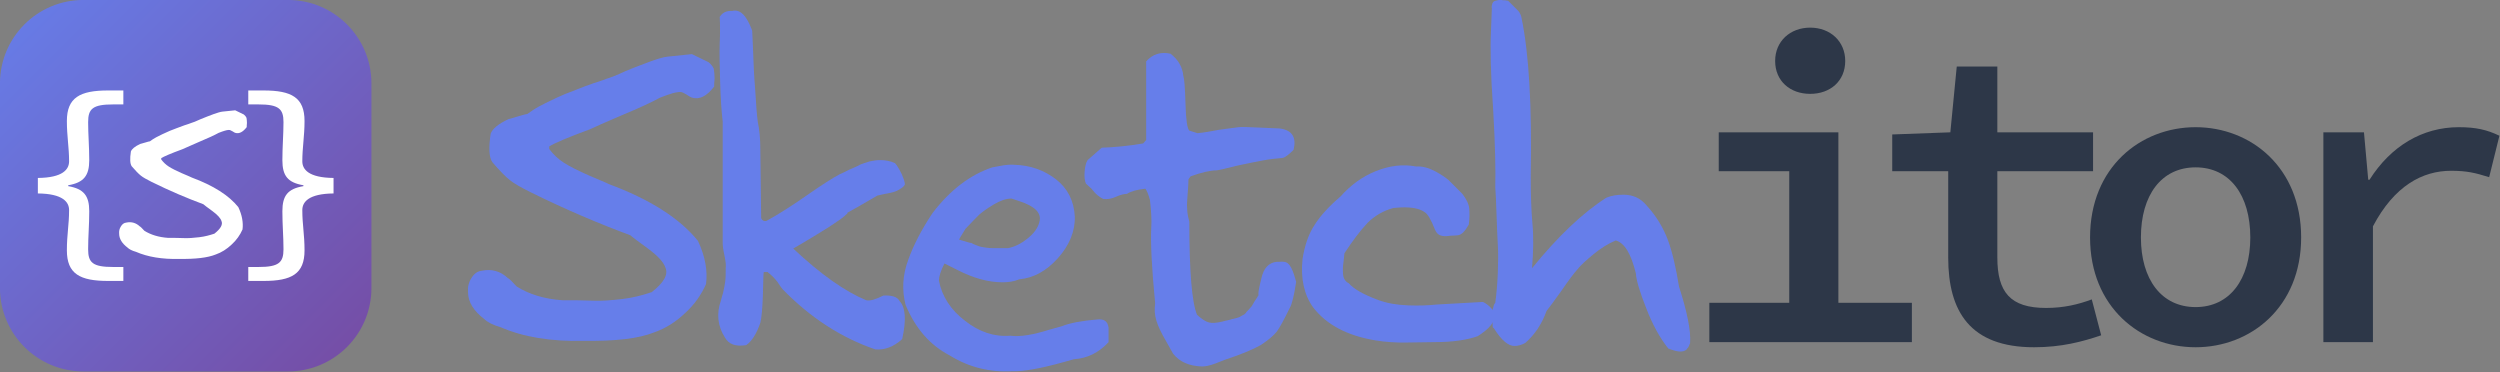
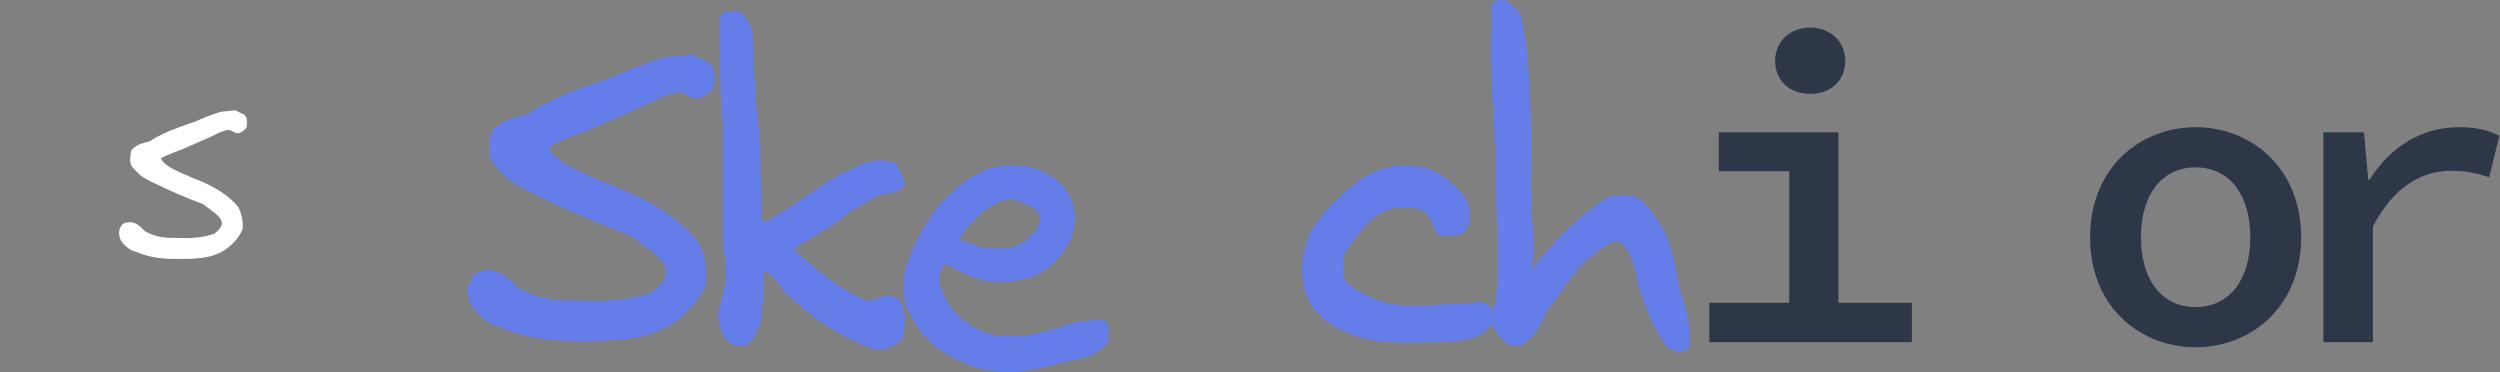
<svg xmlns="http://www.w3.org/2000/svg" width="100%" height="100%" viewBox="0 0 1685 251" version="1.1" xml:space="preserve" style="fill-rule:evenodd;clip-rule:evenodd;stroke-linejoin:round;stroke-miterlimit:2;">
  <rect x="0" y="0" width="1685" height="251" fill="#808080" stroke="none" />
  <g transform="matrix(1,0,0,1,-490.909,-219.079)">
    <g transform="matrix(1,0,0,1,674.9,-34.952)">
      <g transform="matrix(288,0,0,288,128.3,484.623)">
        <path d="M0.282,-0.003C0.205,-0.001 0.14,-0.012 0.087,-0.035C0.069,-0.04 0.056,-0.047 0.049,-0.054C0.024,-0.073 0.011,-0.094 0.011,-0.117C0.01,-0.128 0.012,-0.139 0.019,-0.15C0.025,-0.16 0.033,-0.166 0.043,-0.167C0.066,-0.172 0.087,-0.166 0.104,-0.15C0.107,-0.149 0.114,-0.142 0.125,-0.13C0.154,-0.112 0.189,-0.101 0.232,-0.098C0.257,-0.098 0.281,-0.098 0.303,-0.097C0.324,-0.096 0.347,-0.098 0.373,-0.101C0.398,-0.104 0.42,-0.11 0.441,-0.117C0.469,-0.139 0.48,-0.158 0.473,-0.174C0.469,-0.187 0.455,-0.202 0.432,-0.219C0.409,-0.236 0.395,-0.246 0.391,-0.25C0.318,-0.277 0.24,-0.31 0.157,-0.351C0.135,-0.362 0.119,-0.371 0.109,-0.379C0.099,-0.387 0.085,-0.401 0.068,-0.421C0.06,-0.432 0.059,-0.455 0.064,-0.488C0.068,-0.499 0.082,-0.511 0.106,-0.522C0.107,-0.522 0.114,-0.524 0.127,-0.528C0.14,-0.532 0.148,-0.534 0.15,-0.534C0.158,-0.54 0.167,-0.546 0.178,-0.552C0.188,-0.557 0.197,-0.562 0.206,-0.566C0.214,-0.57 0.225,-0.575 0.239,-0.581C0.252,-0.586 0.263,-0.59 0.27,-0.593C0.277,-0.596 0.288,-0.6 0.305,-0.606C0.321,-0.611 0.332,-0.615 0.337,-0.617C0.344,-0.619 0.358,-0.624 0.379,-0.634C0.4,-0.643 0.42,-0.65 0.438,-0.657C0.455,-0.663 0.468,-0.667 0.477,-0.668L0.535,-0.674L0.574,-0.655C0.58,-0.65 0.584,-0.645 0.586,-0.64C0.587,-0.634 0.588,-0.626 0.588,-0.617C0.587,-0.608 0.587,-0.601 0.587,-0.598C0.57,-0.576 0.553,-0.567 0.536,-0.572C0.535,-0.572 0.53,-0.574 0.523,-0.579C0.516,-0.583 0.512,-0.585 0.511,-0.585C0.507,-0.586 0.502,-0.585 0.496,-0.584C0.49,-0.583 0.483,-0.58 0.476,-0.578C0.468,-0.575 0.463,-0.573 0.46,-0.572C0.442,-0.562 0.412,-0.548 0.371,-0.531C0.329,-0.513 0.304,-0.502 0.296,-0.498C0.244,-0.479 0.212,-0.465 0.201,-0.458L0.201,-0.452C0.21,-0.44 0.221,-0.429 0.235,-0.42C0.249,-0.411 0.269,-0.401 0.294,-0.39C0.319,-0.379 0.335,-0.373 0.34,-0.37C0.437,-0.334 0.506,-0.29 0.549,-0.237C0.566,-0.201 0.572,-0.167 0.568,-0.136C0.557,-0.111 0.541,-0.088 0.519,-0.068C0.497,-0.047 0.473,-0.032 0.447,-0.023C0.41,-0.008 0.355,-0.002 0.282,-0.003Z" style="fill:rgb(102,126,234);fill-rule:nonzero;" />
      </g>
      <g transform="matrix(288,0,0,288,284.396,484.623)">
        <path d="M0.168,-0.284C0.199,-0.301 0.231,-0.322 0.264,-0.345C0.297,-0.368 0.322,-0.384 0.339,-0.393C0.342,-0.394 0.35,-0.398 0.362,-0.404C0.374,-0.409 0.383,-0.413 0.388,-0.416C0.393,-0.418 0.4,-0.42 0.409,-0.423C0.418,-0.425 0.426,-0.426 0.434,-0.426C0.445,-0.426 0.457,-0.424 0.468,-0.419C0.473,-0.414 0.478,-0.405 0.484,-0.393C0.489,-0.381 0.492,-0.373 0.491,-0.368C0.488,-0.363 0.483,-0.36 0.478,-0.357C0.473,-0.354 0.468,-0.352 0.464,-0.351C0.459,-0.35 0.453,-0.348 0.445,-0.347C0.437,-0.345 0.431,-0.344 0.427,-0.343C0.386,-0.319 0.363,-0.306 0.357,-0.303C0.358,-0.302 0.356,-0.3 0.351,-0.296C0.346,-0.291 0.333,-0.282 0.313,-0.269C0.292,-0.256 0.265,-0.239 0.23,-0.219C0.295,-0.158 0.352,-0.118 0.401,-0.098C0.41,-0.096 0.423,-0.1 0.441,-0.109C0.461,-0.11 0.474,-0.106 0.479,-0.096C0.493,-0.081 0.495,-0.052 0.485,-0.007C0.465,0.011 0.444,0.019 0.422,0.017C0.343,-0.01 0.27,-0.057 0.205,-0.124C0.203,-0.126 0.199,-0.132 0.193,-0.141C0.186,-0.15 0.179,-0.157 0.171,-0.163C0.171,-0.164 0.17,-0.164 0.169,-0.164L0.161,-0.164C0.16,-0.159 0.16,-0.141 0.159,-0.11C0.158,-0.079 0.156,-0.057 0.153,-0.045C0.144,-0.019 0.133,-0.002 0.12,0.007C0.095,0.011 0.079,0.005 0.07,-0.011C0.053,-0.038 0.05,-0.067 0.061,-0.098C0.062,-0.101 0.063,-0.107 0.066,-0.116C0.068,-0.125 0.07,-0.134 0.071,-0.143C0.072,-0.151 0.072,-0.161 0.072,-0.173C0.073,-0.179 0.072,-0.189 0.069,-0.203C0.066,-0.217 0.065,-0.226 0.065,-0.231L0.065,-0.516C0.062,-0.541 0.06,-0.572 0.059,-0.609C0.058,-0.645 0.057,-0.675 0.058,-0.699C0.059,-0.722 0.059,-0.743 0.058,-0.761C0.064,-0.771 0.074,-0.776 0.087,-0.775C0.106,-0.78 0.121,-0.764 0.134,-0.729C0.134,-0.726 0.135,-0.711 0.136,-0.684C0.137,-0.657 0.138,-0.626 0.141,-0.591C0.143,-0.556 0.145,-0.531 0.147,-0.516C0.151,-0.497 0.153,-0.476 0.153,-0.453L0.155,-0.29C0.158,-0.284 0.163,-0.282 0.168,-0.284Z" style="fill:rgb(102,126,234);fill-rule:nonzero;" />
      </g>
      <g transform="matrix(288,0,0,288,414.86,484.623)">
        <path d="M0.04,-0.087C0.031,-0.122 0.033,-0.157 0.046,-0.192C0.058,-0.226 0.077,-0.263 0.103,-0.302C0.145,-0.357 0.192,-0.392 0.243,-0.409L0.259,-0.412C0.274,-0.415 0.286,-0.416 0.295,-0.415C0.332,-0.414 0.365,-0.402 0.392,-0.381C0.419,-0.36 0.434,-0.331 0.436,-0.294C0.437,-0.259 0.423,-0.226 0.396,-0.196C0.369,-0.166 0.339,-0.15 0.306,-0.147C0.294,-0.142 0.281,-0.14 0.267,-0.14C0.233,-0.14 0.198,-0.15 0.161,-0.169L0.131,-0.184C0.122,-0.167 0.118,-0.153 0.118,-0.144C0.125,-0.107 0.146,-0.075 0.179,-0.05C0.212,-0.024 0.247,-0.012 0.285,-0.015C0.308,-0.012 0.338,-0.017 0.376,-0.029L0.405,-0.037C0.425,-0.045 0.453,-0.05 0.488,-0.053C0.504,-0.055 0.513,-0.049 0.515,-0.034L0.515,-0C0.492,0.025 0.465,0.038 0.434,0.04L0.409,0.047C0.355,0.062 0.315,0.069 0.29,0.068C0.237,0.071 0.188,0.059 0.143,0.031C0.097,0.007 0.063,-0.032 0.04,-0.087ZM0.165,-0.24C0.181,-0.235 0.191,-0.232 0.194,-0.232C0.199,-0.229 0.205,-0.227 0.21,-0.225C0.215,-0.223 0.222,-0.222 0.229,-0.221C0.236,-0.22 0.241,-0.22 0.244,-0.22L0.28,-0.22C0.295,-0.223 0.31,-0.23 0.326,-0.243C0.341,-0.255 0.35,-0.268 0.353,-0.281C0.359,-0.302 0.343,-0.318 0.306,-0.33L0.288,-0.336C0.275,-0.336 0.261,-0.331 0.246,-0.322C0.231,-0.313 0.22,-0.305 0.213,-0.299C0.206,-0.292 0.195,-0.281 0.18,-0.265L0.169,-0.247L0.165,-0.24Z" style="fill:rgb(102,126,234);fill-rule:nonzero;" />
      </g>
      <g transform="matrix(288,0,0,288,546.476,484.623)">
-         <path d="M0.277,0.057C0.246,0.056 0.224,0.046 0.209,0.027C0.207,0.023 0.201,0.013 0.191,-0.005C0.181,-0.022 0.174,-0.037 0.17,-0.05C0.166,-0.063 0.165,-0.076 0.167,-0.091C0.159,-0.174 0.156,-0.233 0.158,-0.27C0.159,-0.284 0.158,-0.305 0.155,-0.332C0.151,-0.347 0.147,-0.356 0.144,-0.359C0.125,-0.357 0.11,-0.353 0.101,-0.347C0.095,-0.347 0.086,-0.345 0.075,-0.34C0.064,-0.335 0.054,-0.334 0.046,-0.335C0.041,-0.337 0.037,-0.34 0.032,-0.344C0.027,-0.348 0.023,-0.353 0.018,-0.359C0.013,-0.364 0.008,-0.368 0.005,-0.371C0.002,-0.378 0.001,-0.387 0.002,-0.399C0.003,-0.411 0.005,-0.42 0.009,-0.426L0.042,-0.455C0.072,-0.456 0.104,-0.459 0.139,-0.465L0.146,-0.473L0.146,-0.657C0.161,-0.674 0.18,-0.68 0.203,-0.675C0.221,-0.661 0.231,-0.644 0.233,-0.623C0.235,-0.618 0.237,-0.596 0.238,-0.559C0.239,-0.521 0.242,-0.5 0.247,-0.495L0.266,-0.489C0.279,-0.49 0.296,-0.493 0.317,-0.497C0.338,-0.5 0.353,-0.502 0.362,-0.503C0.371,-0.504 0.388,-0.503 0.413,-0.502L0.459,-0.5C0.488,-0.496 0.498,-0.479 0.491,-0.45C0.48,-0.439 0.471,-0.432 0.465,-0.431C0.45,-0.43 0.434,-0.428 0.418,-0.425C0.402,-0.422 0.382,-0.418 0.359,-0.413C0.335,-0.407 0.319,-0.403 0.311,-0.402C0.296,-0.402 0.275,-0.397 0.25,-0.388L0.245,-0.381C0.245,-0.371 0.244,-0.359 0.243,-0.346C0.242,-0.332 0.241,-0.321 0.242,-0.312C0.242,-0.303 0.244,-0.293 0.247,-0.282C0.247,-0.165 0.253,-0.093 0.265,-0.064C0.276,-0.054 0.285,-0.048 0.293,-0.046C0.3,-0.044 0.311,-0.045 0.324,-0.048C0.327,-0.049 0.331,-0.05 0.336,-0.051C0.341,-0.052 0.345,-0.053 0.347,-0.054C0.349,-0.054 0.352,-0.055 0.356,-0.056C0.36,-0.057 0.363,-0.058 0.365,-0.059C0.366,-0.06 0.369,-0.061 0.372,-0.063C0.375,-0.064 0.377,-0.066 0.379,-0.068C0.38,-0.07 0.382,-0.072 0.385,-0.075C0.388,-0.078 0.39,-0.081 0.393,-0.084C0.395,-0.087 0.397,-0.091 0.4,-0.096C0.403,-0.1 0.406,-0.105 0.409,-0.11C0.408,-0.113 0.409,-0.121 0.412,-0.134C0.415,-0.147 0.417,-0.155 0.418,-0.158C0.425,-0.179 0.439,-0.189 0.458,-0.188C0.467,-0.189 0.474,-0.188 0.479,-0.183C0.484,-0.178 0.488,-0.17 0.492,-0.158L0.497,-0.141C0.492,-0.108 0.487,-0.088 0.482,-0.08C0.469,-0.053 0.459,-0.035 0.452,-0.025C0.444,-0.015 0.432,-0.005 0.414,0.007C0.396,0.017 0.368,0.029 0.331,0.041C0.329,0.042 0.321,0.045 0.308,0.05C0.295,0.055 0.284,0.057 0.277,0.057Z" style="fill:rgb(102,126,234);fill-rule:nonzero;" />
-       </g>
+         </g>
      <g transform="matrix(288,0,0,288,682.7,484.623)">
        <path d="M0.348,-0C0.339,-0 0.286,0.001 0.277,0.001C0.268,0.001 0.258,0.001 0.245,-0C0.232,-0.001 0.221,-0.002 0.21,-0.004C0.143,-0.015 0.095,-0.041 0.064,-0.081C0.043,-0.11 0.034,-0.148 0.039,-0.195C0.044,-0.226 0.053,-0.253 0.067,-0.274C0.08,-0.295 0.101,-0.318 0.128,-0.341C0.151,-0.367 0.178,-0.387 0.21,-0.4C0.242,-0.413 0.274,-0.417 0.305,-0.411C0.319,-0.412 0.334,-0.408 0.349,-0.4C0.364,-0.392 0.374,-0.385 0.381,-0.379C0.387,-0.373 0.398,-0.362 0.413,-0.347C0.422,-0.335 0.428,-0.324 0.429,-0.313C0.43,-0.302 0.43,-0.29 0.428,-0.275C0.419,-0.259 0.411,-0.251 0.402,-0.25C0.4,-0.25 0.394,-0.249 0.384,-0.249C0.374,-0.247 0.366,-0.248 0.361,-0.25C0.356,-0.252 0.352,-0.256 0.349,-0.263C0.34,-0.286 0.332,-0.3 0.325,-0.304C0.315,-0.311 0.303,-0.314 0.289,-0.315C0.275,-0.316 0.263,-0.315 0.252,-0.314C0.229,-0.308 0.208,-0.296 0.191,-0.279C0.174,-0.261 0.156,-0.237 0.137,-0.208C0.137,-0.207 0.136,-0.2 0.135,-0.189C0.133,-0.177 0.133,-0.166 0.134,-0.157C0.135,-0.148 0.14,-0.141 0.147,-0.138C0.158,-0.125 0.18,-0.112 0.215,-0.099C0.236,-0.091 0.26,-0.087 0.286,-0.086C0.312,-0.085 0.334,-0.086 0.353,-0.088L0.461,-0.094C0.466,-0.092 0.472,-0.088 0.479,-0.081C0.486,-0.074 0.489,-0.068 0.489,-0.063C0.489,-0.047 0.476,-0.031 0.449,-0.014C0.424,-0.005 0.39,-0 0.348,-0Z" style="fill:rgb(102,126,234);fill-rule:nonzero;" />
      </g>
      <g transform="matrix(288,0,0,288,804.812,484.623)">
        <path d="M0.498,0.022C0.493,0.022 0.484,0.02 0.471,0.015C0.451,-0.01 0.434,-0.041 0.419,-0.08C0.404,-0.118 0.396,-0.145 0.395,-0.161C0.384,-0.206 0.369,-0.232 0.348,-0.238C0.329,-0.23 0.312,-0.219 0.295,-0.205C0.278,-0.191 0.265,-0.179 0.258,-0.17C0.25,-0.161 0.237,-0.144 0.22,-0.119C0.202,-0.094 0.191,-0.079 0.186,-0.073C0.175,-0.042 0.158,-0.017 0.136,0.002C0.127,0.007 0.118,0.009 0.111,0.009C0.096,0.009 0.08,-0.005 0.063,-0.032C0.061,-0.034 0.06,-0.035 0.06,-0.035C0.06,-0.037 0.059,-0.061 0.059,-0.066C0.059,-0.07 0.059,-0.075 0.061,-0.08C0.062,-0.085 0.063,-0.089 0.066,-0.092C0.069,-0.114 0.071,-0.138 0.072,-0.163C0.073,-0.188 0.073,-0.21 0.072,-0.227C0.071,-0.244 0.07,-0.267 0.069,-0.298C0.068,-0.329 0.067,-0.35 0.066,-0.363C0.067,-0.4 0.066,-0.46 0.061,-0.545C0.055,-0.629 0.054,-0.69 0.056,-0.729L0.058,-0.781C0.057,-0.785 0.058,-0.789 0.059,-0.792C0.06,-0.795 0.062,-0.797 0.064,-0.798C0.065,-0.799 0.068,-0.799 0.071,-0.8C0.074,-0.801 0.077,-0.801 0.08,-0.801C0.082,-0.8 0.085,-0.8 0.089,-0.8C0.093,-0.799 0.095,-0.799 0.096,-0.799C0.097,-0.798 0.1,-0.795 0.105,-0.79C0.11,-0.785 0.115,-0.78 0.12,-0.775C0.124,-0.77 0.126,-0.765 0.127,-0.761C0.145,-0.676 0.152,-0.552 0.149,-0.389C0.149,-0.347 0.15,-0.31 0.153,-0.277C0.156,-0.244 0.155,-0.21 0.152,-0.173C0.213,-0.248 0.271,-0.303 0.326,-0.338C0.338,-0.343 0.351,-0.345 0.366,-0.345C0.388,-0.345 0.406,-0.337 0.42,-0.32C0.443,-0.295 0.459,-0.268 0.47,-0.239C0.481,-0.209 0.489,-0.173 0.496,-0.13C0.515,-0.071 0.524,-0.027 0.522,0.002C0.522,0.003 0.521,0.004 0.52,0.007C0.519,0.01 0.518,0.012 0.517,0.013C0.516,0.014 0.515,0.015 0.514,0.017C0.512,0.019 0.51,0.02 0.507,0.021C0.504,0.022 0.501,0.022 0.498,0.022Z" style="fill:rgb(102,126,234);fill-rule:nonzero;" />
      </g>
      <g transform="matrix(288,0,0,288,942.188,484.623)">
        <path d="M0.09,-0L0.564,-0L0.564,-0.092L0.392,-0.092L0.392,-0.491L0.112,-0.491L0.112,-0.4L0.277,-0.4L0.277,-0.092L0.09,-0.092L0.09,-0ZM0.326,-0.581C0.373,-0.581 0.408,-0.611 0.408,-0.658C0.408,-0.704 0.373,-0.736 0.326,-0.736C0.279,-0.736 0.244,-0.704 0.244,-0.658C0.244,-0.611 0.279,-0.581 0.326,-0.581Z" style="fill:rgb(45,55,72);fill-rule:nonzero;" />
      </g>
      <g transform="matrix(288,0,0,288,1074.38,484.623)">
-         <path d="M0.391,0.012C0.455,0.012 0.504,-0.001 0.548,-0.016L0.526,-0.1C0.494,-0.088 0.46,-0.08 0.419,-0.08C0.335,-0.08 0.305,-0.117 0.305,-0.198L0.305,-0.4L0.529,-0.4L0.529,-0.491L0.305,-0.491L0.305,-0.645L0.21,-0.645L0.195,-0.491L0.059,-0.486L0.059,-0.4L0.19,-0.4L0.19,-0.198C0.19,-0.072 0.241,0.012 0.391,0.012Z" style="fill:rgb(45,55,72);fill-rule:nonzero;" />
-       </g>
+         </g>
      <g transform="matrix(288,0,0,288,1209.45,484.623)">
        <path d="M0.3,0.012C0.429,0.012 0.547,-0.082 0.547,-0.245C0.547,-0.409 0.429,-0.503 0.3,-0.503C0.171,-0.503 0.053,-0.409 0.053,-0.245C0.053,-0.082 0.171,0.012 0.3,0.012ZM0.3,-0.082C0.22,-0.082 0.172,-0.147 0.172,-0.245C0.172,-0.344 0.22,-0.409 0.3,-0.409C0.38,-0.409 0.428,-0.344 0.428,-0.245C0.428,-0.147 0.38,-0.082 0.3,-0.082Z" style="fill:rgb(45,55,72);fill-rule:nonzero;" />
      </g>
      <g transform="matrix(288,0,0,288,1344.52,484.623)">
        <path d="M0.13,-0L0.246,-0L0.246,-0.271C0.296,-0.366 0.362,-0.401 0.429,-0.401C0.466,-0.401 0.486,-0.396 0.518,-0.386L0.542,-0.483C0.513,-0.497 0.487,-0.503 0.447,-0.503C0.362,-0.503 0.288,-0.459 0.238,-0.38L0.235,-0.38L0.225,-0.491L0.13,-0.491L0.13,-0Z" style="fill:rgb(45,55,72);fill-rule:nonzero;" />
      </g>
    </g>
    <g id="logo_icon_purple_gradient.svg" transform="matrix(0.489,0,0,0.489,616.073,344.243)">
      <g transform="matrix(1,0,0,1,-256,-256)">
-         <path d="M512,115L512,397C512,460.47 460.47,512 397,512L115,512C51.53,512 0,460.47 0,397L0,115C0,51.53 51.53,0 115,0L397,0C460.47,0 512,51.53 512,115Z" style="fill:url(#_Linear1);" />
        <g transform="matrix(1.06,0,0,1.06,-273.934,-807.78)">
          <g>
            <g>
              <g transform="matrix(288,0,0,288,275.154,1083.63)">
-                 <path d="M0.43,0.152L0.499,0.152L0.499,0.089L0.453,0.089C0.36,0.089 0.34,0.069 0.34,0.009C0.34,-0.049 0.345,-0.099 0.345,-0.163C0.345,-0.233 0.32,-0.264 0.25,-0.276L0.25,-0.28C0.32,-0.292 0.345,-0.323 0.345,-0.393C0.345,-0.454 0.34,-0.51 0.34,-0.565C0.34,-0.625 0.36,-0.645 0.453,-0.645L0.499,-0.645L0.499,-0.708L0.43,-0.708C0.303,-0.708 0.244,-0.676 0.244,-0.57C0.244,-0.501 0.254,-0.451 0.254,-0.388C0.254,-0.352 0.226,-0.314 0.113,-0.313L0.113,-0.243C0.226,-0.242 0.254,-0.204 0.254,-0.168C0.254,-0.102 0.244,-0.058 0.244,0.014C0.244,0.12 0.303,0.152 0.43,0.152Z" style="fill:white;fill-rule:nonzero;" />
-               </g>
+                 </g>
              <g transform="matrix(288,0,0,288,410.226,1099.63)">
                <path d="M0.282,-0.003C0.205,-0.001 0.14,-0.012 0.087,-0.035C0.069,-0.04 0.056,-0.047 0.049,-0.054C0.024,-0.073 0.011,-0.094 0.011,-0.117C0.01,-0.128 0.012,-0.139 0.019,-0.15C0.025,-0.16 0.033,-0.166 0.043,-0.167C0.066,-0.172 0.087,-0.166 0.104,-0.15C0.107,-0.149 0.114,-0.142 0.125,-0.13C0.154,-0.112 0.189,-0.101 0.232,-0.098C0.257,-0.098 0.281,-0.098 0.303,-0.097C0.324,-0.096 0.347,-0.098 0.373,-0.101C0.398,-0.104 0.42,-0.11 0.441,-0.117C0.469,-0.139 0.48,-0.158 0.473,-0.174C0.469,-0.187 0.455,-0.202 0.432,-0.219C0.409,-0.236 0.395,-0.246 0.391,-0.25C0.318,-0.277 0.24,-0.31 0.157,-0.351C0.135,-0.362 0.119,-0.371 0.109,-0.379C0.099,-0.387 0.085,-0.401 0.068,-0.421C0.06,-0.432 0.059,-0.455 0.064,-0.488C0.068,-0.499 0.082,-0.511 0.106,-0.522C0.107,-0.522 0.114,-0.524 0.127,-0.528C0.14,-0.532 0.148,-0.534 0.15,-0.534C0.158,-0.54 0.167,-0.546 0.178,-0.552C0.188,-0.557 0.197,-0.562 0.206,-0.566C0.214,-0.57 0.225,-0.575 0.239,-0.581C0.252,-0.586 0.263,-0.59 0.27,-0.593C0.277,-0.596 0.288,-0.6 0.305,-0.606C0.321,-0.611 0.332,-0.615 0.337,-0.617C0.344,-0.619 0.358,-0.624 0.379,-0.634C0.4,-0.643 0.42,-0.65 0.438,-0.657C0.455,-0.663 0.468,-0.667 0.477,-0.668L0.535,-0.674L0.574,-0.655C0.58,-0.65 0.584,-0.645 0.586,-0.64C0.587,-0.634 0.588,-0.626 0.588,-0.617C0.587,-0.608 0.587,-0.601 0.587,-0.598C0.57,-0.576 0.553,-0.567 0.536,-0.572C0.535,-0.572 0.53,-0.574 0.523,-0.579C0.516,-0.583 0.512,-0.585 0.511,-0.585C0.507,-0.586 0.502,-0.585 0.496,-0.584C0.49,-0.583 0.483,-0.58 0.476,-0.578C0.468,-0.575 0.463,-0.573 0.46,-0.572C0.442,-0.562 0.412,-0.548 0.371,-0.531C0.329,-0.513 0.304,-0.502 0.296,-0.498C0.244,-0.479 0.212,-0.465 0.201,-0.458L0.201,-0.452C0.21,-0.44 0.221,-0.429 0.235,-0.42C0.249,-0.411 0.269,-0.401 0.294,-0.39C0.319,-0.379 0.335,-0.373 0.34,-0.37C0.437,-0.334 0.506,-0.29 0.549,-0.237C0.566,-0.201 0.572,-0.167 0.568,-0.136C0.557,-0.111 0.541,-0.088 0.519,-0.068C0.497,-0.047 0.473,-0.032 0.447,-0.023C0.41,-0.008 0.355,-0.002 0.282,-0.003Z" style="fill:white;fill-rule:nonzero;" />
              </g>
              <g transform="matrix(288,0,0,288,551.922,1083.63)">
-                 <path d="M0.102,0.152L0.171,0.152C0.298,0.152 0.356,0.12 0.356,0.014C0.356,-0.058 0.346,-0.102 0.346,-0.168C0.346,-0.204 0.374,-0.242 0.487,-0.243L0.487,-0.313C0.374,-0.314 0.346,-0.352 0.346,-0.388C0.346,-0.451 0.356,-0.501 0.356,-0.57C0.356,-0.676 0.298,-0.708 0.171,-0.708L0.102,-0.708L0.102,-0.645L0.148,-0.645C0.24,-0.645 0.261,-0.625 0.261,-0.565C0.261,-0.51 0.256,-0.454 0.256,-0.393C0.256,-0.323 0.28,-0.292 0.351,-0.28L0.351,-0.276C0.28,-0.264 0.256,-0.233 0.256,-0.163C0.256,-0.099 0.261,-0.049 0.261,0.009C0.261,0.069 0.24,0.089 0.148,0.089L0.102,0.089L0.102,0.152Z" style="fill:white;fill-rule:nonzero;" />
-               </g>
+                 </g>
            </g>
          </g>
        </g>
      </g>
    </g>
  </g>
  <defs>
    <linearGradient id="_Linear1" x1="0" y1="0" x2="1" y2="0" gradientUnits="userSpaceOnUse" gradientTransform="matrix(512,512,-512,512,0,0)">
      <stop offset="0" style="stop-color:rgb(102,126,234);stop-opacity:1" />
      <stop offset="1" style="stop-color:rgb(118,75,162);stop-opacity:1" />
    </linearGradient>
  </defs>
</svg>